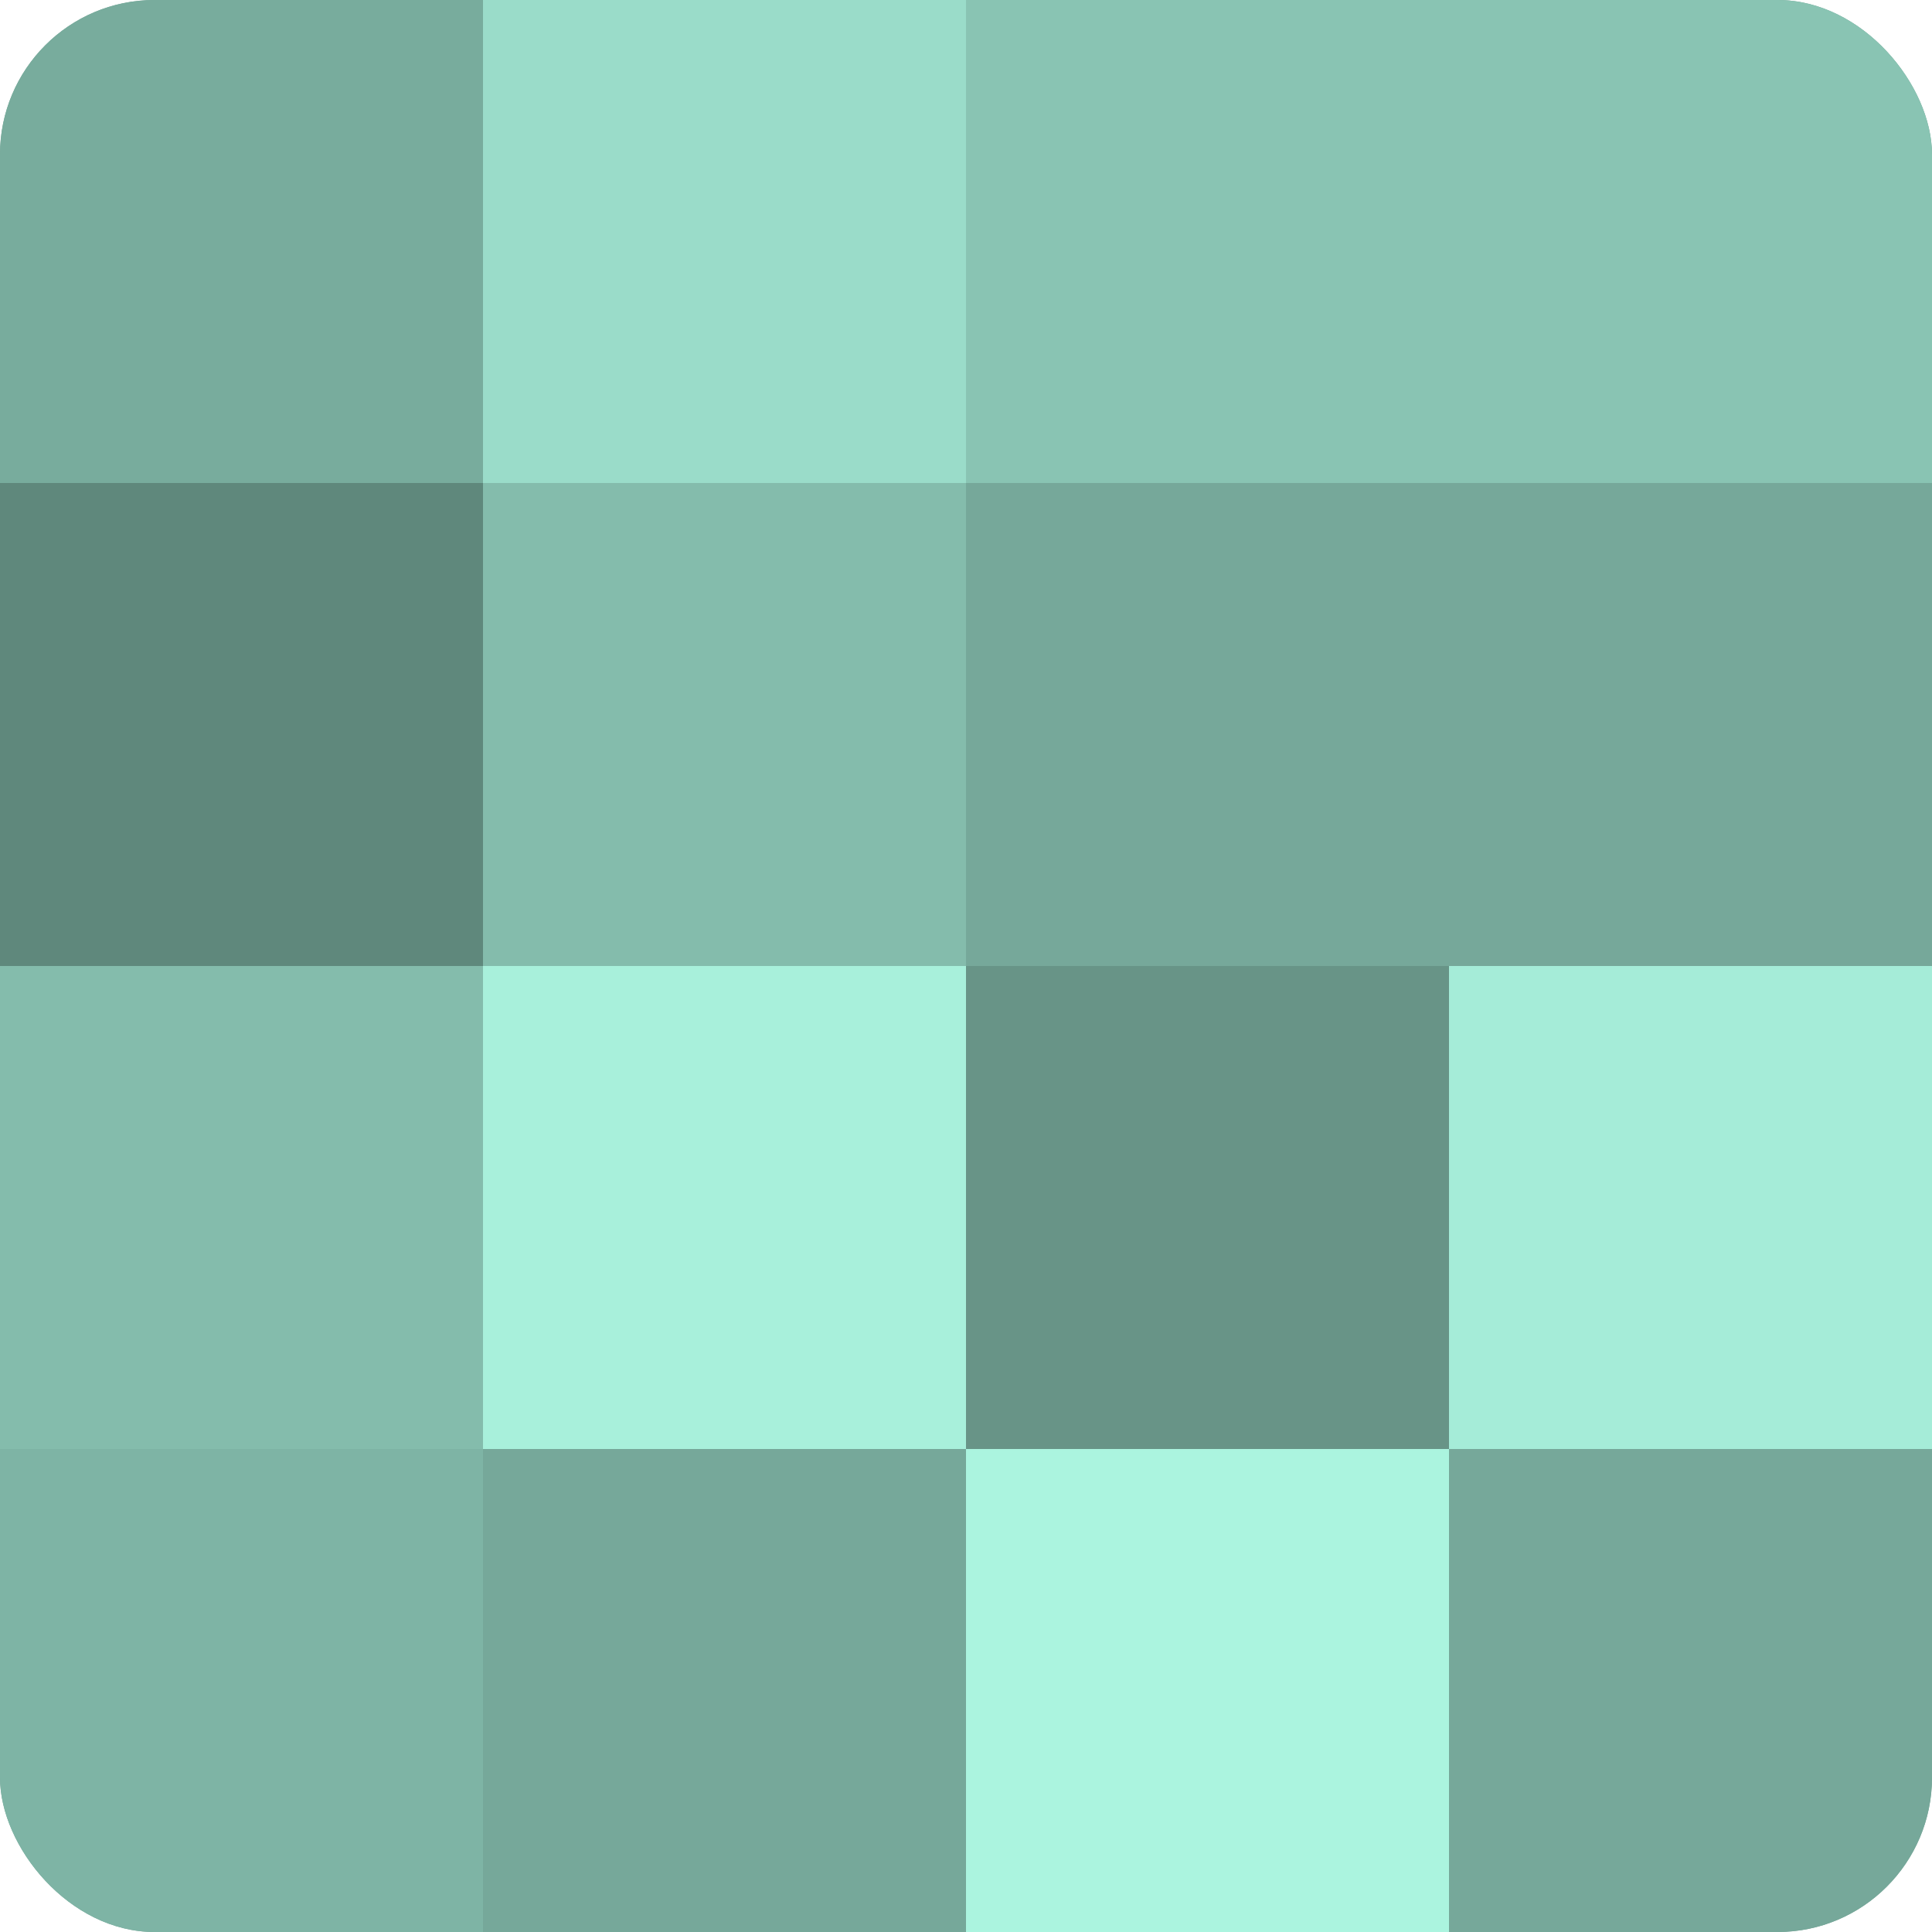
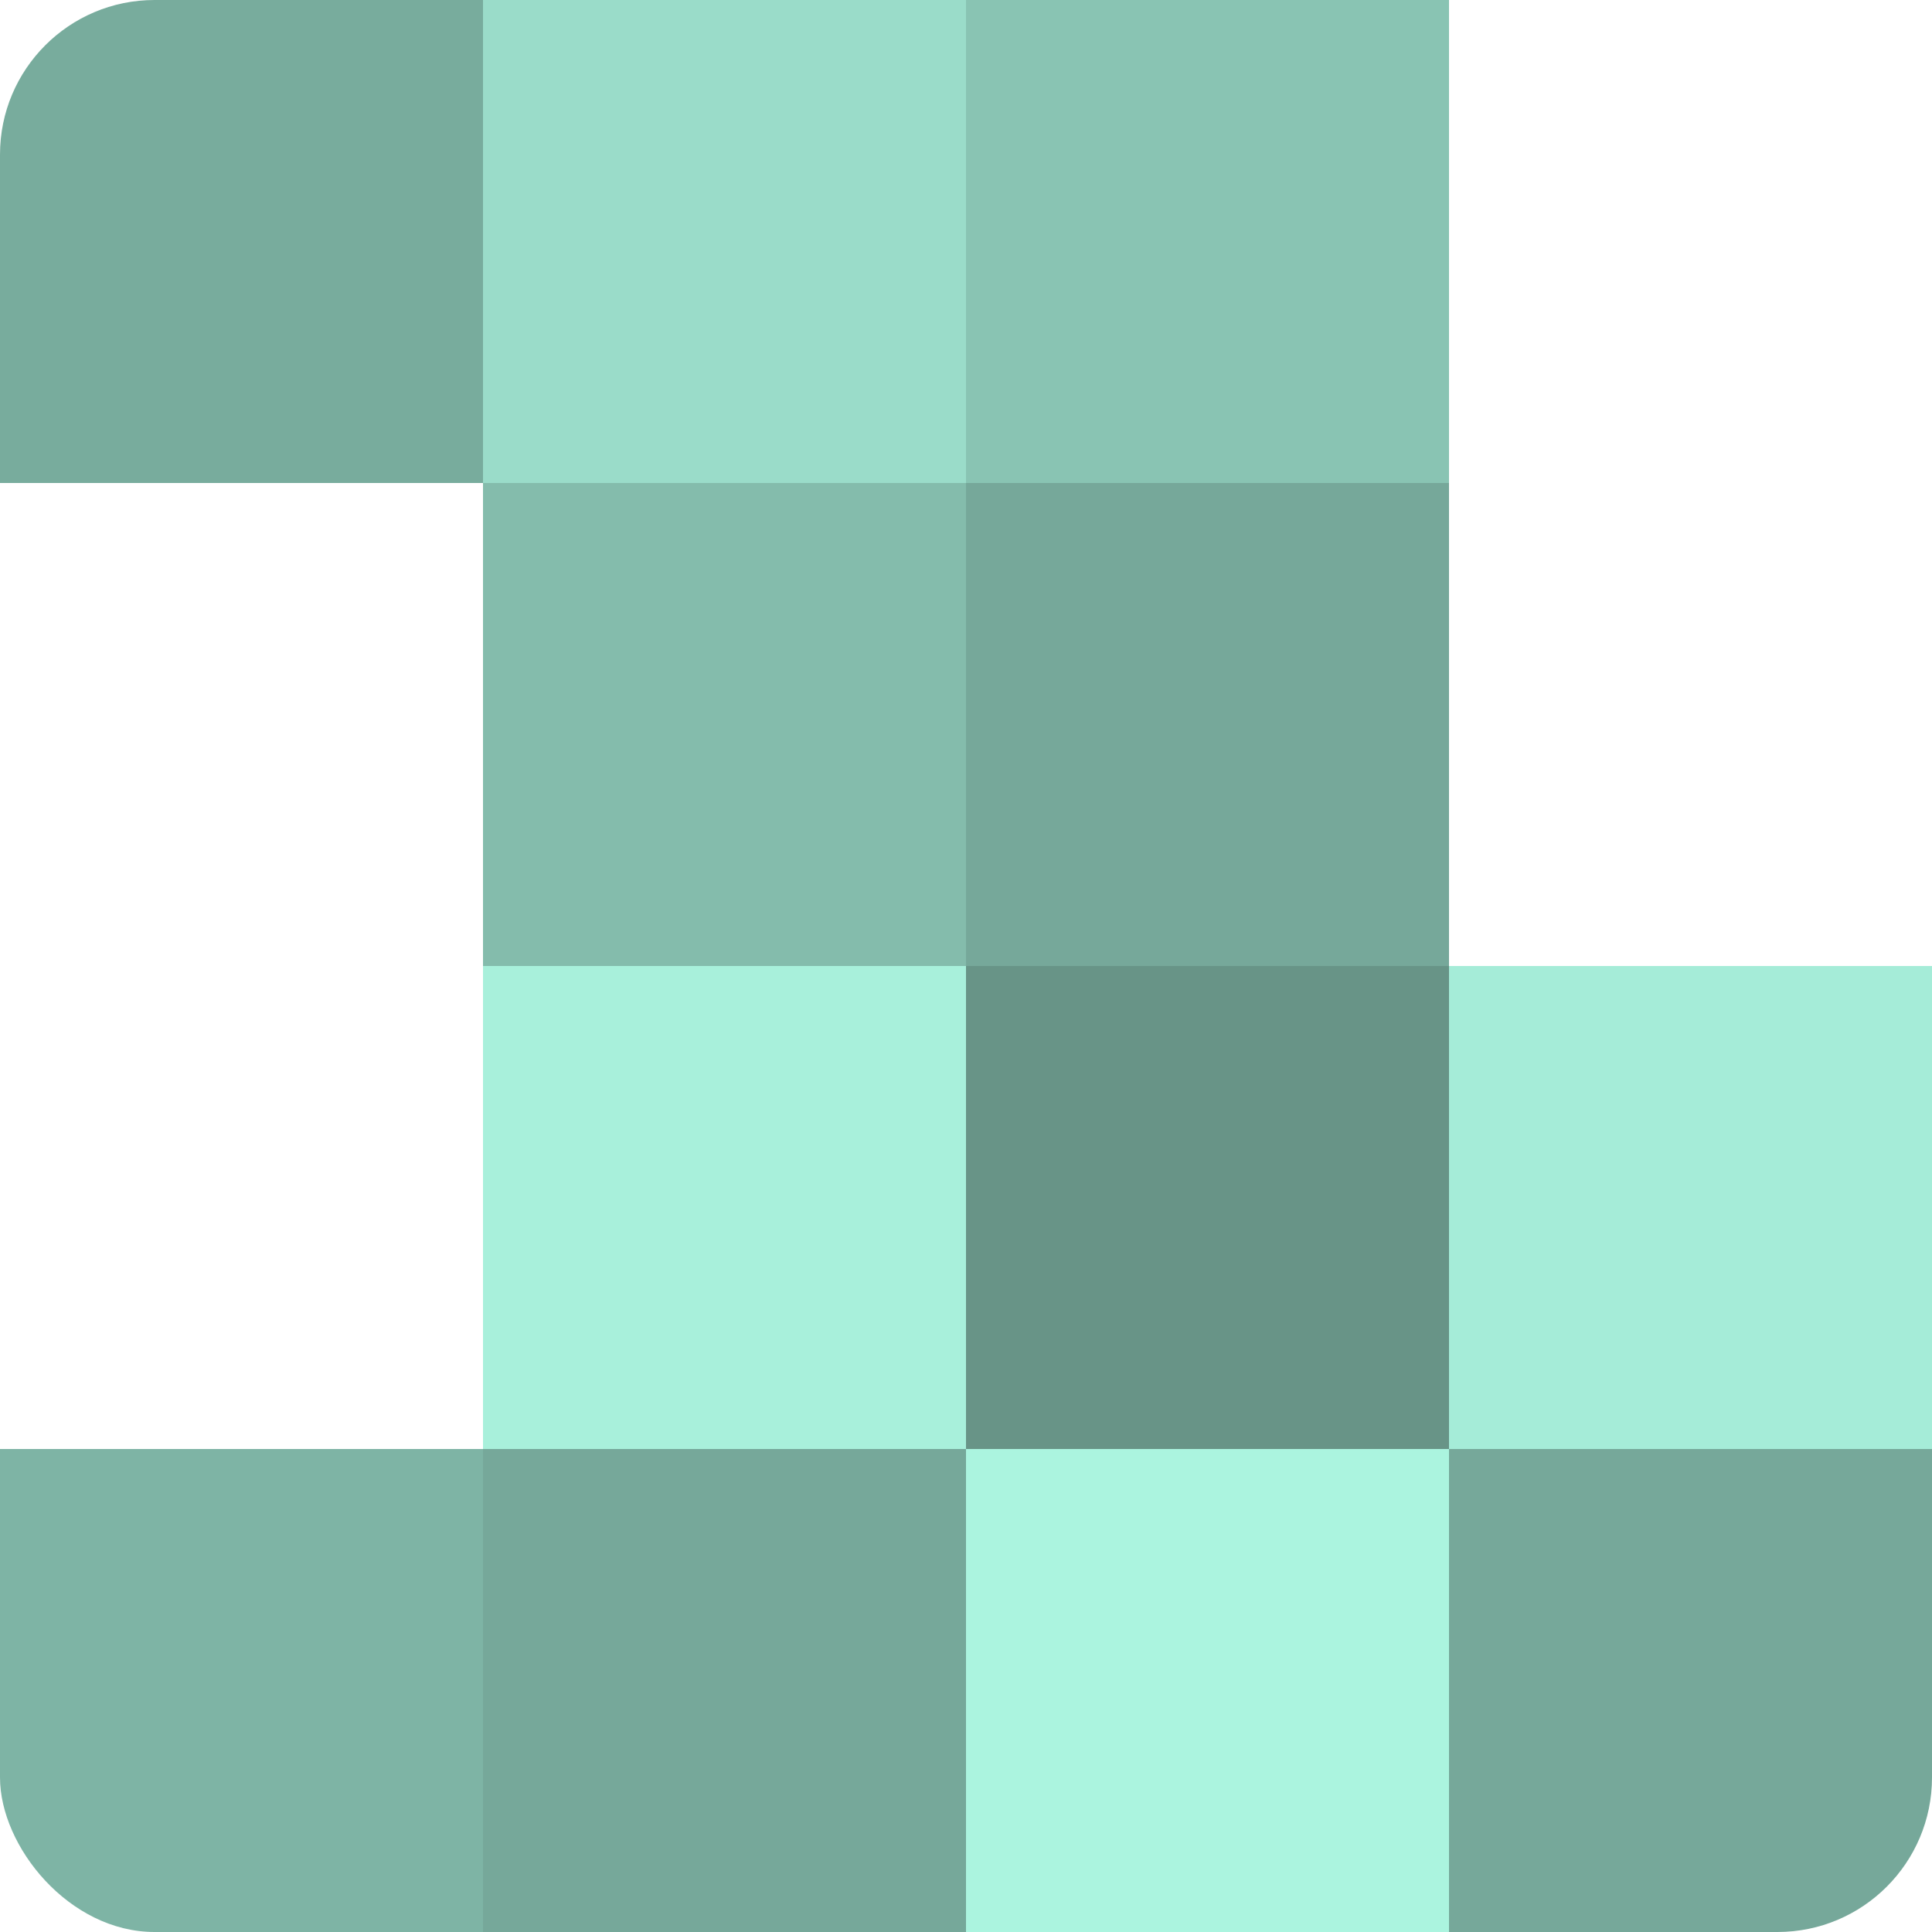
<svg xmlns="http://www.w3.org/2000/svg" width="60" height="60" viewBox="0 0 100 100" preserveAspectRatio="xMidYMid meet">
  <defs>
    <clipPath id="c" width="100" height="100">
      <rect width="100" height="100" rx="8" ry="8" />
    </clipPath>
  </defs>
  <g clip-path="url(#c)">
-     <rect width="100" height="100" fill="#70a092" />
    <rect width="25" height="25" fill="#78ac9d" />
-     <rect y="25" width="25" height="25" fill="#5f887c" />
-     <rect y="50" width="25" height="25" fill="#84bcac" />
    <rect y="75" width="25" height="25" fill="#7eb4a5" />
    <rect x="25" width="25" height="25" fill="#9adcc9" />
    <rect x="25" y="25" width="25" height="25" fill="#84bcac" />
    <rect x="25" y="50" width="25" height="25" fill="#a8f0db" />
    <rect x="25" y="75" width="25" height="25" fill="#76a89a" />
    <rect x="50" width="25" height="25" fill="#89c4b3" />
    <rect x="50" y="25" width="25" height="25" fill="#76a89a" />
    <rect x="50" y="50" width="25" height="25" fill="#689487" />
    <rect x="50" y="75" width="25" height="25" fill="#abf4df" />
-     <rect x="75" width="25" height="25" fill="#89c4b3" />
-     <rect x="75" y="25" width="25" height="25" fill="#76a89a" />
    <rect x="75" y="50" width="25" height="25" fill="#a5ecd8" />
    <rect x="75" y="75" width="25" height="25" fill="#76a89a" />
  </g>
</svg>